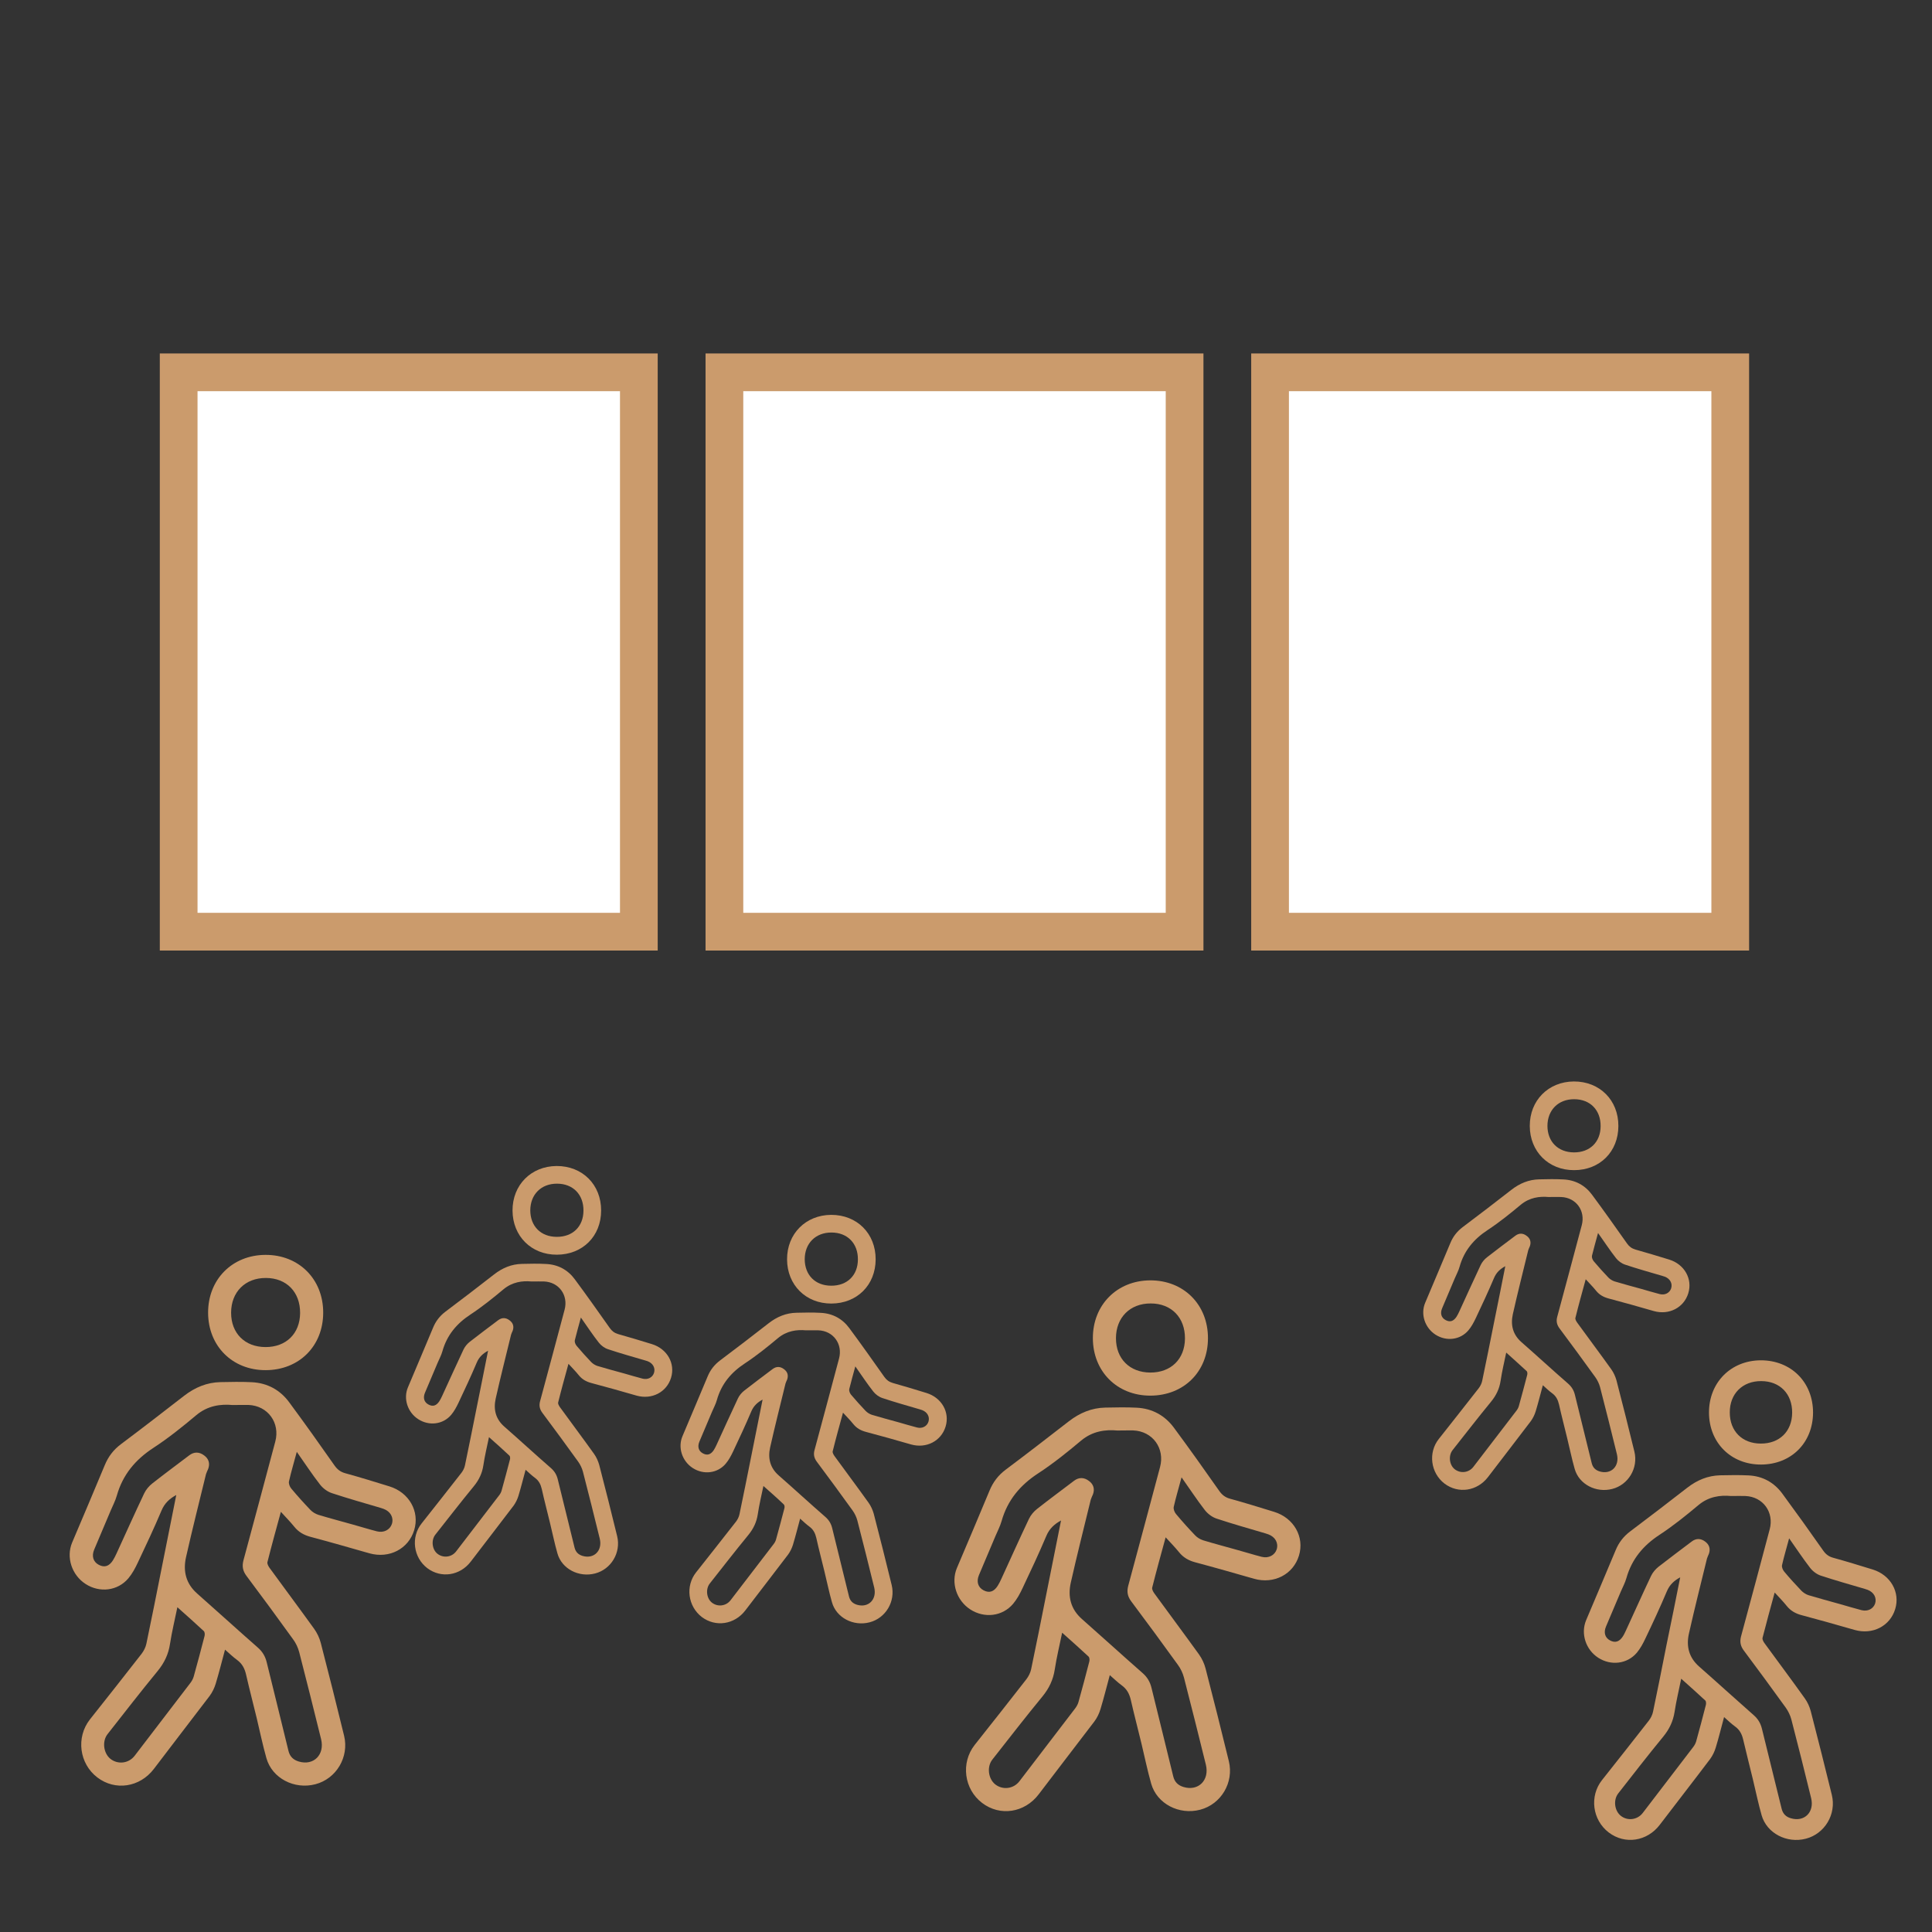
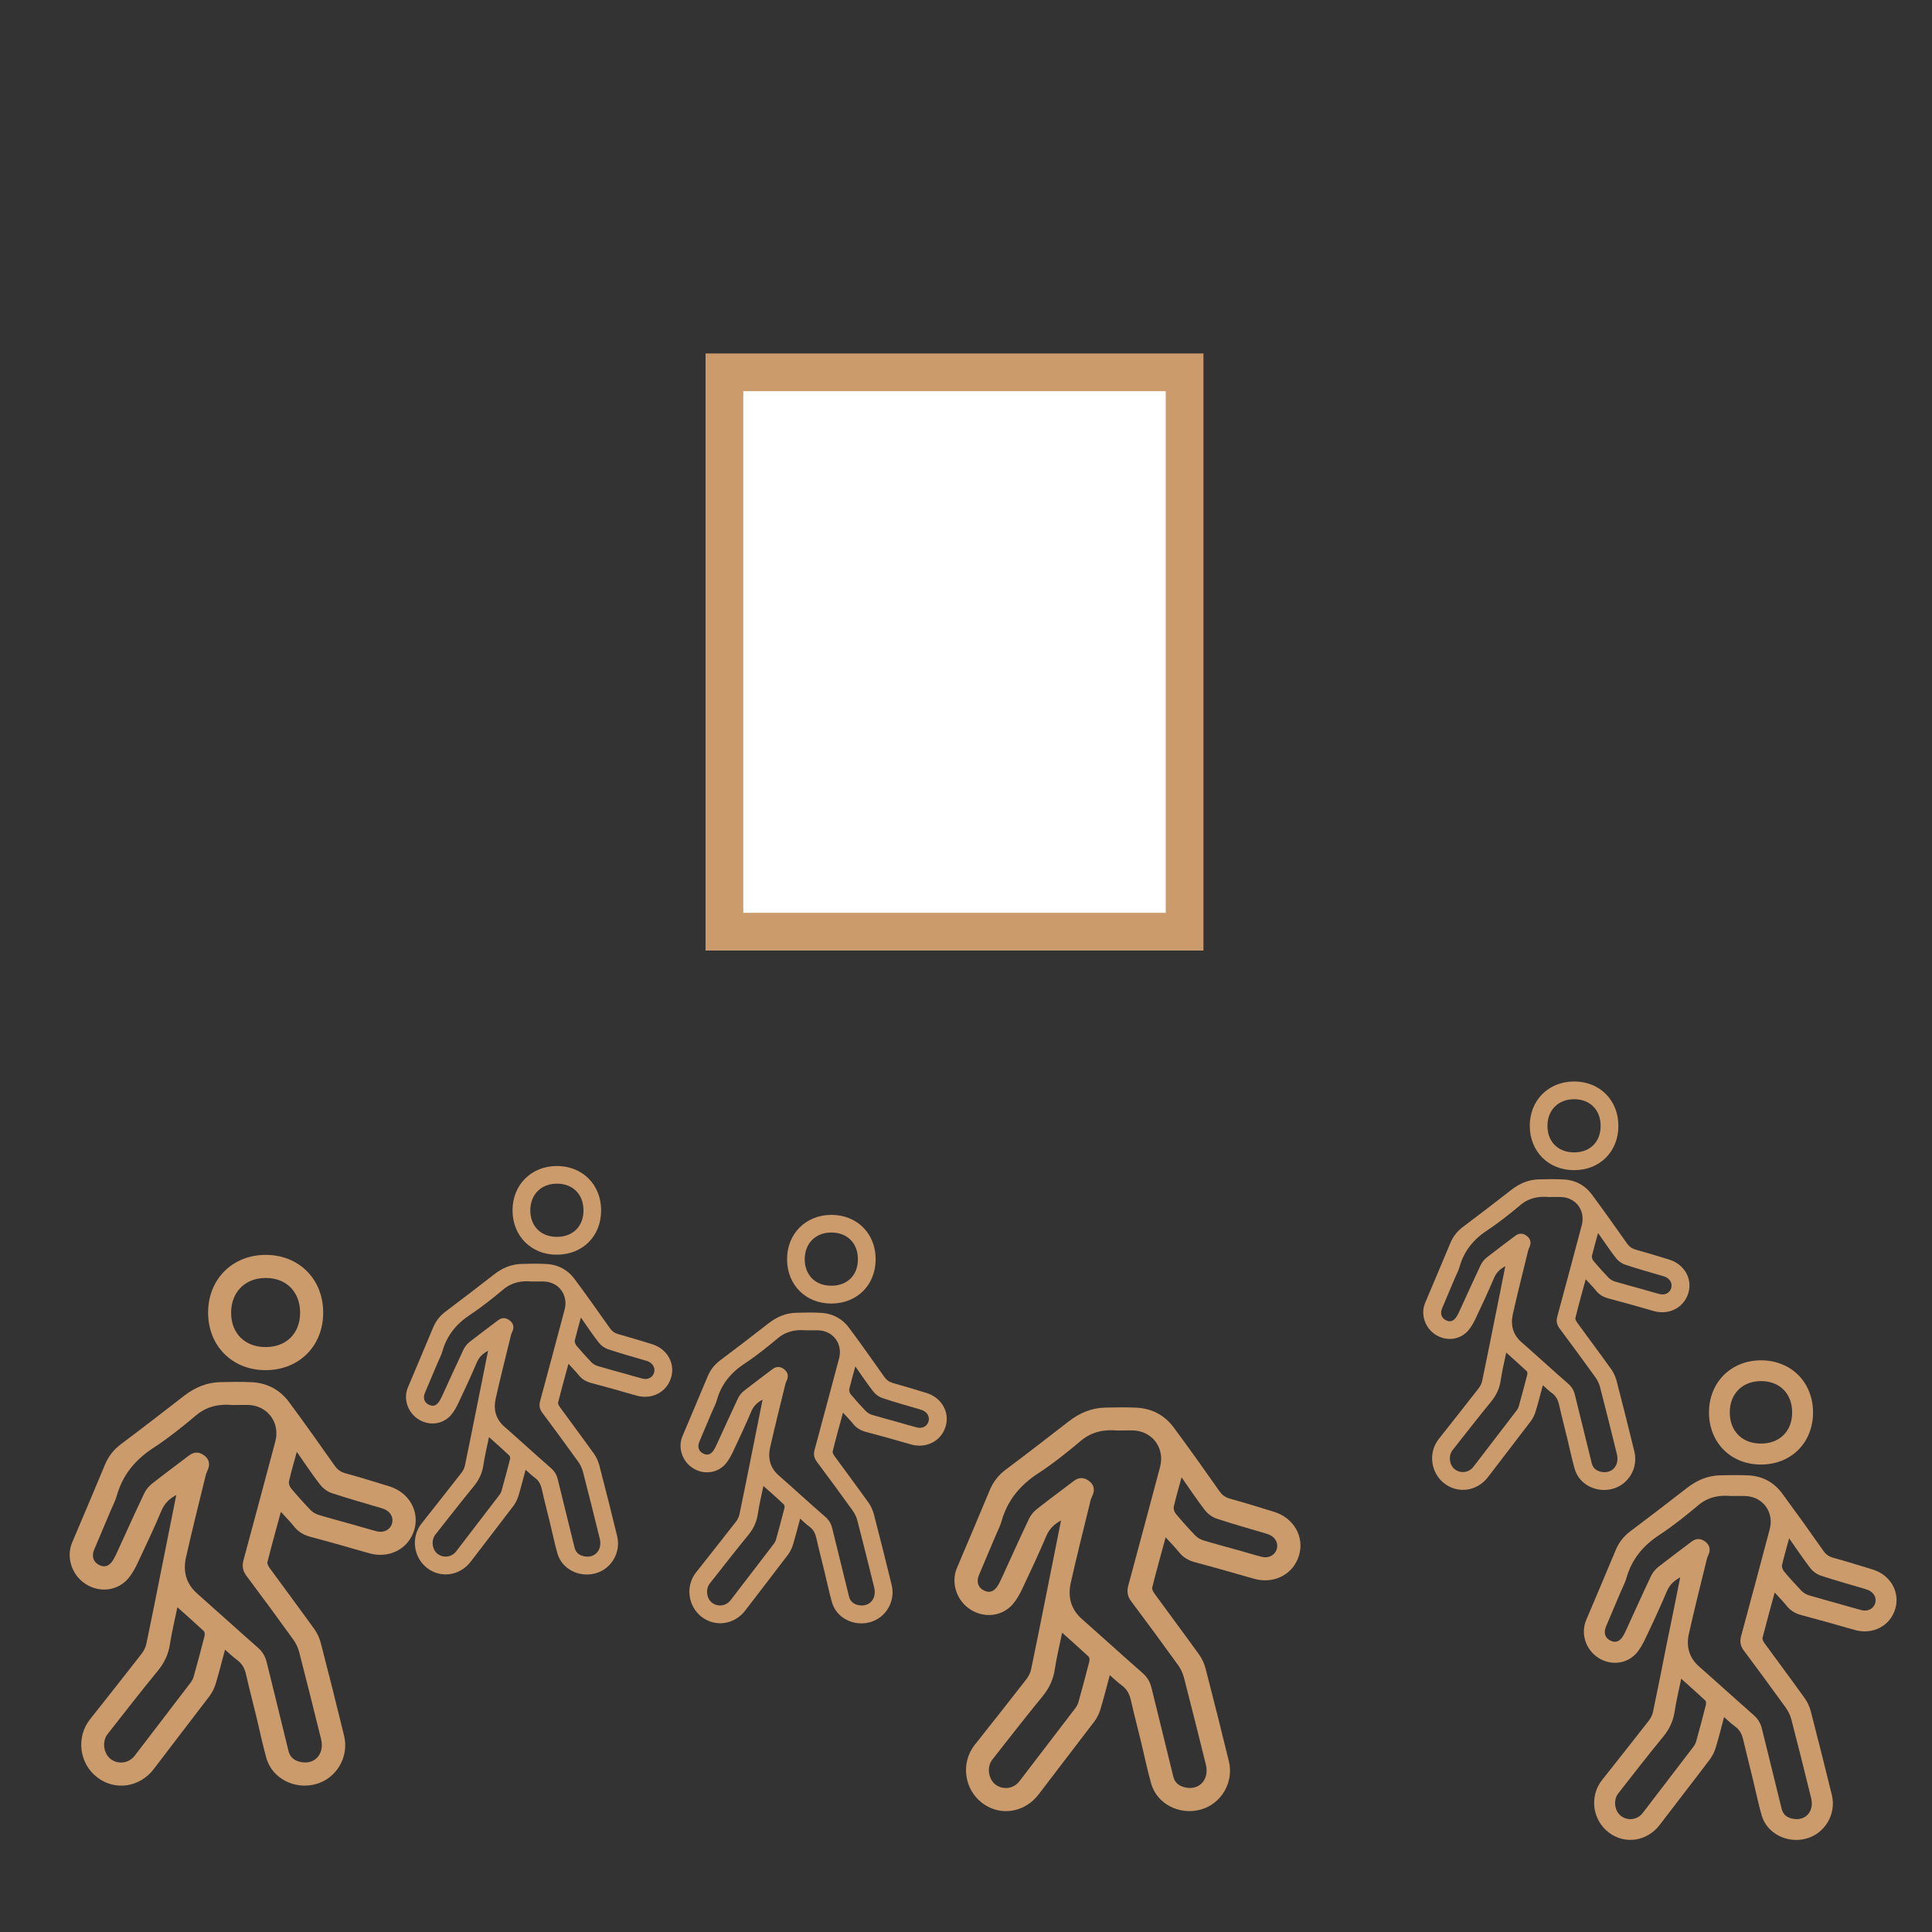
<svg xmlns="http://www.w3.org/2000/svg" version="1.1" id="Ebene_1" x="0px" y="0px" viewBox="0 0 2100 2100" style="enable-background:new 0 0 2100 2100;" xml:space="preserve" width="200" height="200">
  <rect x="0" y="0" width="2100" height="2100" fill="#333333" stroke="none" />
  <style type="text/css">
	.st0{fill:#CB9B6C;}
	.st1{fill:#FFFFFF;stroke:#CB9B6C;stroke-width:41;stroke-miterlimit:10;}
</style>
  <g id="Ebene_2_00000012440296636458846800000000246757614221289619_">
</g>
  <g>
    <path class="st0" d="M191.6,1625c-7,3.8-12.6,8.7-16,16.8c-8.1,19.2-16.9,37.9-25.8,56.7c-2.8,6-6.1,12.1-10.3,17.1   c-11.6,13.7-31.2,16-46.5,6.1c-15-9.7-21.3-29-14.6-45c11.9-28,23.8-56.1,35.5-84.2c3.8-9.2,9.4-16.6,17.5-22.7   c23.1-17.3,46-35,68.8-52.7c11.7-9,24.6-14.5,39.5-14.8c11.3-0.2,22.6-0.5,34,0.1c16.9,0.8,30.8,8.4,40.7,21.9   c16.7,22.6,33.1,45.6,49.2,68.6c3.1,4.4,6.6,7.1,11.9,8.5c16,4.4,31.8,9.3,47.7,14.2c21.5,6.6,33.2,27.3,27,47.6   c-6.2,20.4-27.1,31.2-48.6,25.2c-21.3-6.1-42.6-12.2-64-17.9c-7.2-1.9-13.1-5.2-17.8-11.1c-4.3-5.3-9.1-10.2-14.5-16.1   c-5.2,19-10.1,36.7-14.6,54.6c-0.5,1.9,1.1,4.7,2.5,6.6c16,22,32.4,43.9,48.3,66c3.3,4.6,5.8,10,7.2,15.4   c8.7,33.5,17.1,67.1,25.3,100.7c5.7,23.3-8.5,46.9-31.2,52.8c-22.9,6-47-6.5-53.2-28.3c-4.1-14.4-7.1-29.1-10.6-43.7   c-3.8-15.7-7.9-31.3-11.5-47.1c-1.5-6.6-4.2-11.9-9.8-16c-4.4-3.2-8.4-7.1-13.1-11.2c-3.5,12.9-6.5,25-10.1,36.9   c-1.4,4.7-3.7,9.5-6.7,13.5c-20.1,26.5-40.5,52.7-60.6,79.3c-15.2,19.9-41.9,24.1-61.4,9.2c-19.7-15-23.3-43.6-8.1-63   c18.8-23.8,37.6-47.4,56.2-71.4c2.4-3.1,4.4-7.1,5.2-10.9c5.6-26.7,10.9-53.4,16.2-80.1C180.7,1679.4,186.1,1652.3,191.6,1625z    M252.7,1527.2c-12.8-1.2-26.8,0.6-39.2,10.9c-15,12.6-30.4,25-46.8,35.7c-19.6,12.8-33.3,29.2-39.7,51.8   c-1.6,5.7-4.5,11.1-6.8,16.6c-5.9,14.1-11.9,28-17.8,42.1c-3,7.1-1.1,13.4,5,16.6s11.1,1.7,15.3-4.8c1.5-2.3,2.7-4.9,3.9-7.4   c10-21.8,19.8-43.7,30.1-65.4c2-4.2,5.3-8.1,8.9-10.9c13.2-10.4,26.8-20.4,40.2-30.6c5.3-4,10.9-3.7,16,0.1c5,3.6,6.7,8.7,4.5,14.7   c-0.8,2-1.8,3.8-2.4,5.8c-7.3,30-14.9,60-21.7,90.2c-3.4,15.2-0.1,28.8,12.2,39.6c22,19.4,43.7,39.2,65.7,58.5   c5.2,4.5,8.2,9.6,9.8,16.1c7.8,32.1,15.9,64.1,23.6,96.1c1.5,6.4,5.3,10,11.3,11.8c16.1,4.8,28.4-7.4,24.2-24.4   c-7.8-31.6-15.7-63.2-23.8-94.6c-1.3-4.9-3.7-10-6.8-14.1c-16.6-23-33.4-45.9-50.5-68.7c-3.9-5.2-5-10.3-3.3-16.8   c11.7-42.9,23-86,34.6-129.1c5.5-20.4-8-39.1-29.2-39.9C265.3,1527,260.2,1527.2,252.7,1527.2z M192.8,1747   c-2.8,13.7-6,26.7-8,39.8c-1.7,11.3-6.2,20.7-13.5,29.6c-18.5,22.5-36.3,45.5-54.3,68.4c-6.2,7.8-4.6,20.7,2.9,26.9   c8.1,6.5,20,5.2,26.5-3.3c20.3-26.4,40.4-52.7,60.6-79.2c1.5-2,2.8-4.3,3.5-6.7c4.1-14.7,8-29.3,11.8-44.1c0.5-1.7,0.3-4.5-0.8-5.5   C212.4,1764.4,202.9,1756,192.8,1747z M322.6,1578.1c-3.1,11.7-6.2,21.8-8.5,32.1c-0.5,2.4,0.8,5.8,2.5,7.8   c6.7,8,13.6,15.7,20.8,23.2c2.3,2.4,5.4,4.3,8.5,5.3c12.5,3.8,25.2,7.1,37.9,10.7c8.7,2.4,17.3,5.1,25.9,7.3   c7.5,1.9,14.2-1.7,16.3-8.1c2.1-6.9-1.5-13.5-9-16.3c-1.1-0.4-2.2-0.8-3.3-1.1c-17.6-5.2-35.4-10.2-52.9-16   c-4.9-1.6-9.7-5.2-12.9-9.3C339.2,1602.6,331.6,1590.8,322.6,1578.1z" />
    <path class="st0" d="M288.8,1489.3c-36.2,0.1-62.5-26.2-62.6-62.4c-0.1-36.2,26.2-62.7,62.2-62.9c36.5-0.2,63,26.4,62.9,62.9   C351.2,1463.2,325.1,1489.2,288.8,1489.3z M288.5,1464.2c22.5,0.1,37.5-14.6,37.7-36.9c0.2-22.8-14.7-38.2-37.2-38.2   c-22.5-0.1-37.8,15.3-37.8,37.8C251.2,1449.2,266.1,1464.1,288.5,1464.2z" />
  </g>
  <g>
    <path class="st0" d="M530.5,1468.2c-5.4,2.9-9.7,6.7-12.3,12.9c-6.2,14.7-13,29.2-19.8,43.6c-2.2,4.6-4.7,9.3-8,13.2   c-8.9,10.5-24,12.3-35.8,4.7c-11.6-7.5-16.4-22.3-11.2-34.6c9.1-21.6,18.3-43.2,27.3-64.8c2.9-7.1,7.3-12.8,13.5-17.5   c17.8-13.3,35.4-26.9,52.9-40.5c9-7,18.9-11.2,30.4-11.4c8.7-0.2,17.4-0.4,26.1,0.1c13,0.6,23.7,6.4,31.3,16.8   c12.9,17.4,25.4,35.1,37.9,52.8c2.4,3.4,5.1,5.4,9.1,6.6c12.3,3.4,24.5,7.2,36.7,10.9c16.6,5.1,25.6,21,20.8,36.6   c-4.8,15.7-20.9,24-37.4,19.4c-16.4-4.7-32.8-9.4-49.2-13.7c-5.6-1.5-10.1-4-13.7-8.5c-3.3-4.1-7-7.8-11.2-12.4   c-4,14.6-7.8,28.2-11.2,42c-0.4,1.5,0.9,3.6,1.9,5.1c12.3,17,24.9,33.7,37.1,50.8c2.5,3.5,4.4,7.7,5.6,11.9   c6.7,25.8,13.2,51.6,19.5,77.5c4.4,18-6.6,36.1-24,40.6c-17.6,4.6-36.2-5-40.9-21.8c-3.2-11.1-5.4-22.4-8.2-33.6   c-2.9-12.1-6.1-24.1-8.8-36.3c-1.2-5.1-3.2-9.2-7.5-12.3c-3.4-2.5-6.4-5.4-10.1-8.7c-2.7,9.9-5,19.2-7.8,28.4   c-1.1,3.6-2.9,7.3-5.1,10.4c-15.4,20.4-31.2,40.6-46.7,61c-11.7,15.3-32.2,18.5-47.3,7.1c-15.1-11.6-18-33.6-6.2-48.5   c14.4-18.3,28.9-36.5,43.2-54.9c1.9-2.4,3.4-5.4,4-8.4c4.3-20.5,8.4-41.1,12.5-61.6C522.2,1510.1,526.3,1489.2,530.5,1468.2z    M577.6,1392.9c-9.8-0.9-20.6,0.5-30.2,8.4c-11.6,9.7-23.4,19.2-36,27.5c-15.1,9.9-25.6,22.5-30.5,39.9c-1.2,4.4-3.5,8.5-5.3,12.8   c-4.6,10.8-9.1,21.6-13.7,32.4c-2.3,5.5-0.9,10.3,3.9,12.8c4.7,2.5,8.5,1.3,11.8-3.7c1.2-1.8,2-3.7,3-5.7   c7.7-16.8,15.3-33.6,23.2-50.4c1.5-3.2,4.1-6.3,6.8-8.4c10.2-8,20.6-15.7,30.9-23.5c4.1-3.1,8.4-2.9,12.3,0.1   c3.9,2.8,5.1,6.7,3.5,11.3c-0.6,1.5-1.4,2.9-1.8,4.4c-5.6,23.1-11.5,46.2-16.7,69.4c-2.6,11.7-0.1,22.2,9.4,30.5   c17,14.9,33.6,30.2,50.6,45c4,3.5,6.3,7.4,7.5,12.4c6,24.7,12.2,49.3,18.2,74c1.2,4.9,4.1,7.7,8.7,9.1c12.4,3.7,21.9-5.7,18.7-18.8   c-6-24.3-12-48.6-18.3-72.8c-1-3.8-2.9-7.7-5.2-10.9c-12.7-17.7-25.7-35.3-38.8-52.9c-3-4-3.9-8-2.5-12.9c9-33,17.7-66.2,26.6-99.3   c4.2-15.7-6.1-30.1-22.5-30.7C587.3,1392.8,583.4,1392.9,577.6,1392.9z M531.5,1562.1c-2.2,10.5-4.6,20.5-6.1,30.6   c-1.3,8.7-4.8,16-10.4,22.8c-14.2,17.3-27.9,35-41.8,52.6c-4.7,6-3.6,16,2.2,20.7c6.3,5,15.4,4,20.4-2.5   c15.6-20.3,31.1-40.6,46.7-60.9c1.2-1.5,2.2-3.3,2.7-5.1c3.2-11.3,6.1-22.6,9.1-33.9c0.4-1.3,0.2-3.5-0.6-4.2   C546.6,1575.5,539.3,1569,531.5,1562.1z M631.4,1432.1c-2.4,9-4.7,16.8-6.6,24.7c-0.4,1.8,0.6,4.4,1.9,6c5.1,6.1,10.5,12,16,17.8   c1.8,1.8,4.2,3.3,6.6,4.1c9.6,2.9,19.4,5.5,29.2,8.2c6.7,1.9,13.3,3.9,19.9,5.6c5.8,1.5,10.9-1.3,12.5-6.3   c1.6-5.3-1.2-10.4-6.9-12.6c-0.8-0.3-1.7-0.6-2.5-0.8c-13.6-4-27.3-7.8-40.7-12.3c-3.7-1.2-7.5-4-9.9-7.1   C644.2,1450.9,638.3,1441.9,631.4,1432.1z" />
    <path class="st0" d="M605.3,1363.8c-27.8,0.1-48.1-20.2-48.2-48c-0.1-27.8,20.2-48.2,47.9-48.4c28.1-0.1,48.5,20.3,48.4,48.4   C653.4,1343.7,633.3,1363.7,605.3,1363.8z M605.2,1344.4c17.3,0.1,28.9-11.2,29-28.4c0.2-17.5-11.3-29.4-28.7-29.4   c-17.3-0.1-29.1,11.8-29.1,29.1C576.5,1332.9,587.9,1344.4,605.2,1344.4z" />
  </g>
  <g>
    <path class="st0" d="M828.9,1521.3c-5.4,2.9-9.7,6.7-12.3,12.9c-6.2,14.7-13,29.2-19.8,43.6c-2.2,4.6-4.7,9.3-8,13.2   c-8.9,10.5-24,12.3-35.8,4.7c-11.6-7.5-16.4-22.3-11.2-34.6c9.1-21.6,18.3-43.2,27.3-64.8c2.9-7.1,7.3-12.8,13.5-17.5   c17.8-13.3,35.4-26.9,52.9-40.5c9-7,18.9-11.2,30.4-11.4c8.7-0.2,17.4-0.4,26.1,0.1c13,0.6,23.7,6.4,31.3,16.8   c12.9,17.4,25.4,35.1,37.9,52.8c2.4,3.4,5.1,5.4,9.1,6.6c12.3,3.4,24.5,7.2,36.7,10.9c16.6,5.1,25.6,21,20.8,36.6   c-4.8,15.7-20.9,24-37.4,19.4c-16.4-4.7-32.8-9.4-49.2-13.7c-5.6-1.5-10.1-4-13.7-8.5c-3.3-4.1-7-7.8-11.2-12.4   c-4,14.6-7.8,28.2-11.2,42c-0.4,1.5,0.9,3.6,1.9,5.1c12.3,17,24.9,33.7,37.1,50.8c2.5,3.5,4.4,7.7,5.6,11.9   c6.7,25.8,13.2,51.6,19.5,77.5c4.4,18-6.6,36.1-24,40.6c-17.6,4.6-36.2-5-40.9-21.8c-3.2-11.1-5.4-22.4-8.2-33.6   c-2.9-12.1-6.1-24.1-8.8-36.3c-1.2-5.1-3.2-9.2-7.5-12.3c-3.4-2.5-6.4-5.4-10.1-8.7c-2.7,9.9-5,19.2-7.8,28.4   c-1.1,3.6-2.9,7.3-5.1,10.4c-15.4,20.4-31.2,40.6-46.7,61c-11.7,15.3-32.2,18.5-47.3,7.1c-15.1-11.6-18-33.6-6.2-48.5   c14.4-18.3,28.9-36.5,43.2-54.9c1.9-2.4,3.4-5.4,4-8.4c4.3-20.5,8.4-41.1,12.5-61.6C820.5,1563.2,824.7,1542.3,828.9,1521.3z    M875.9,1446c-9.8-0.9-20.6,0.5-30.2,8.4c-11.6,9.7-23.4,19.2-36,27.5c-15.1,9.9-25.6,22.5-30.5,39.9c-1.2,4.4-3.5,8.5-5.3,12.8   c-4.6,10.8-9.1,21.6-13.7,32.4c-2.3,5.5-0.9,10.3,3.9,12.8c4.7,2.5,8.5,1.3,11.8-3.7c1.2-1.8,2-3.7,3-5.7   c7.7-16.8,15.3-33.6,23.2-50.4c1.5-3.2,4.1-6.3,6.8-8.4c10.2-8,20.6-15.7,30.9-23.5c4.1-3.1,8.4-2.9,12.3,0.1   c3.9,2.8,5.1,6.7,3.5,11.3c-0.6,1.5-1.4,2.9-1.8,4.4c-5.6,23.1-11.5,46.2-16.7,69.4c-2.6,11.7-0.1,22.2,9.4,30.5   c17,14.9,33.6,30.2,50.6,45c4,3.5,6.3,7.4,7.5,12.4c6,24.7,12.2,49.3,18.2,74c1.2,4.9,4.1,7.7,8.7,9.1c12.4,3.7,21.9-5.7,18.7-18.8   c-6-24.3-12-48.6-18.3-72.8c-1-3.8-2.9-7.7-5.2-10.9c-12.7-17.7-25.7-35.3-38.8-52.9c-3-4-3.9-8-2.5-12.9c9-33,17.7-66.2,26.6-99.3   c4.2-15.7-6.1-30.1-22.5-30.7C885.6,1445.9,881.7,1446,875.9,1446z M829.8,1615.2c-2.2,10.5-4.6,20.5-6.1,30.6   c-1.3,8.7-4.8,16-10.4,22.8c-14.2,17.3-27.9,35-41.8,52.6c-4.7,6-3.6,16,2.2,20.7c6.3,5,15.4,4,20.4-2.5   c15.6-20.3,31.1-40.6,46.7-60.9c1.2-1.5,2.2-3.3,2.7-5.1c3.2-11.3,6.1-22.6,9.1-33.9c0.4-1.3,0.2-3.5-0.6-4.2   C844.9,1628.5,837.6,1622.1,829.8,1615.2z M929.7,1485.2c-2.4,9-4.7,16.8-6.6,24.7c-0.4,1.8,0.6,4.4,1.9,6c5.1,6.1,10.5,12,16,17.8   c1.8,1.8,4.2,3.3,6.6,4.1c9.6,2.9,19.4,5.5,29.2,8.2c6.7,1.9,13.3,3.9,19.9,5.6c5.8,1.5,10.9-1.3,12.5-6.3   c1.6-5.3-1.2-10.4-6.9-12.6c-0.8-0.3-1.7-0.6-2.5-0.8c-13.6-4-27.3-7.8-40.7-12.3c-3.7-1.2-7.5-4-9.9-7.1   C942.5,1504,936.6,1495,929.7,1485.2z" />
    <path class="st0" d="M903.7,1416.9c-27.8,0.1-48.1-20.2-48.2-48c-0.1-27.8,20.2-48.2,47.9-48.4c28.1-0.1,48.5,20.3,48.4,48.4   C951.7,1396.8,931.6,1416.8,903.7,1416.9z M903.5,1397.5c17.3,0.1,28.9-11.2,29-28.4c0.2-17.5-11.3-29.4-28.7-29.4   c-17.3-0.1-29.1,11.8-29.1,29.1C874.8,1386,886.2,1397.5,903.5,1397.5z" />
  </g>
  <g>
    <path class="st0" d="M1153.3,1652.7c-7,3.8-12.6,8.7-16,16.8c-8.1,19.2-16.9,37.9-25.8,56.7c-2.8,6-6.1,12.1-10.3,17.1   c-11.6,13.7-31.2,16-46.5,6.1c-15-9.7-21.3-29-14.6-45c11.9-28,23.8-56.1,35.5-84.2c3.8-9.2,9.4-16.6,17.5-22.7   c23.1-17.3,46-35,68.8-52.7c11.7-9,24.6-14.5,39.5-14.8c11.3-0.2,22.6-0.5,34,0.1c16.9,0.8,30.8,8.4,40.7,21.9   c16.7,22.6,33.1,45.6,49.2,68.6c3.1,4.4,6.6,7.1,11.9,8.5c16,4.4,31.8,9.3,47.7,14.2c21.5,6.6,33.2,27.3,27,47.6   c-6.2,20.4-27.1,31.2-48.6,25.2c-21.3-6.1-42.6-12.2-64-17.9c-7.2-1.9-13.1-5.2-17.8-11.1c-4.3-5.3-9.1-10.2-14.5-16.1   c-5.2,19-10.1,36.7-14.6,54.6c-0.5,1.9,1.1,4.7,2.5,6.6c16,22,32.4,43.9,48.3,66c3.3,4.6,5.8,10,7.2,15.4   c8.7,33.5,17.1,67.1,25.3,100.7c5.7,23.3-8.5,46.9-31.2,52.8c-22.9,6-47-6.5-53.2-28.3c-4.1-14.4-7.1-29.1-10.6-43.7   c-3.8-15.7-7.9-31.3-11.5-47.1c-1.5-6.6-4.2-11.9-9.8-16c-4.4-3.2-8.4-7.1-13.1-11.2c-3.5,12.9-6.5,25-10.1,36.9   c-1.4,4.7-3.7,9.5-6.7,13.5c-20.1,26.5-40.5,52.7-60.6,79.3c-15.2,19.9-41.9,24.1-61.4,9.2c-19.7-15-23.3-43.6-8.1-63   c18.8-23.8,37.6-47.4,56.2-71.4c2.4-3.1,4.4-7.1,5.2-10.9c5.6-26.7,10.9-53.4,16.2-80.1C1142.4,1707.1,1147.8,1680,1153.3,1652.7z    M1214.4,1554.9c-12.8-1.2-26.8,0.6-39.2,10.9c-15,12.6-30.4,25-46.8,35.7c-19.6,12.8-33.3,29.2-39.7,51.8   c-1.6,5.7-4.5,11.1-6.8,16.6c-5.9,14.1-11.9,28-17.8,42.1c-3,7.1-1.1,13.4,5,16.6s11.1,1.7,15.3-4.8c1.5-2.3,2.7-4.9,3.9-7.4   c10-21.8,19.8-43.7,30.1-65.4c2-4.2,5.3-8.1,8.9-10.9c13.2-10.4,26.8-20.4,40.2-30.6c5.3-4,10.9-3.7,16,0.1c5,3.6,6.7,8.7,4.5,14.7   c-0.8,2-1.8,3.8-2.4,5.8c-7.3,30-14.9,60-21.7,90.2c-3.4,15.2-0.1,28.8,12.2,39.6c22,19.4,43.7,39.2,65.7,58.5   c5.2,4.5,8.2,9.6,9.8,16.1c7.8,32.1,15.9,64.1,23.6,96.1c1.5,6.4,5.3,10,11.3,11.8c16.1,4.8,28.4-7.4,24.2-24.4   c-7.8-31.6-15.7-63.2-23.8-94.6c-1.3-4.9-3.7-10-6.8-14.1c-16.6-23-33.4-45.9-50.5-68.7c-3.9-5.2-5-10.3-3.3-16.8   c11.7-42.9,23-86,34.6-129.1c5.5-20.4-8-39.1-29.2-39.9C1227,1554.7,1221.9,1554.9,1214.4,1554.9z M1154.5,1774.7   c-2.8,13.7-6,26.7-8,39.8c-1.7,11.3-6.2,20.7-13.5,29.6c-18.5,22.5-36.3,45.5-54.3,68.4c-6.2,7.8-4.6,20.7,2.9,26.9   c8.1,6.5,20,5.2,26.5-3.3c20.3-26.4,40.4-52.7,60.6-79.2c1.5-2,2.8-4.3,3.5-6.7c4.1-14.7,8-29.3,11.8-44.1c0.5-1.7,0.3-4.5-0.8-5.5   C1174.1,1792.1,1164.6,1783.7,1154.5,1774.7z M1284.3,1605.8c-3.1,11.7-6.2,21.8-8.5,32.1c-0.5,2.4,0.8,5.8,2.5,7.8   c6.7,8,13.6,15.7,20.8,23.2c2.3,2.4,5.4,4.3,8.5,5.3c12.5,3.8,25.2,7.1,37.9,10.7c8.7,2.4,17.3,5.1,25.9,7.3   c7.5,1.9,14.2-1.7,16.3-8.1c2.1-6.9-1.5-13.5-9-16.3c-1.1-0.4-2.2-0.8-3.3-1.1c-17.6-5.2-35.4-10.2-52.9-16   c-4.9-1.6-9.7-5.2-12.9-9.3C1301,1630.3,1293.3,1618.5,1284.3,1605.8z" />
-     <path class="st0" d="M1250.5,1517c-36.2,0.1-62.5-26.2-62.6-62.4s26.2-62.7,62.2-62.9c36.5-0.2,63,26.4,62.9,62.9   C1313,1490.9,1286.8,1516.9,1250.5,1517z M1250.3,1491.9c22.5,0.1,37.5-14.6,37.7-36.9c0.2-22.8-14.7-38.2-37.2-38.2   c-22.5-0.1-37.8,15.3-37.8,37.8C1213,1476.9,1227.9,1491.8,1250.3,1491.9z" />
  </g>
  <g>
    <path class="st0" d="M1636.2,1376.3c-5.4,2.9-9.7,6.7-12.3,12.9c-6.2,14.7-13,29.2-19.8,43.6c-2.2,4.6-4.7,9.3-8,13.2   c-8.9,10.5-24,12.3-35.8,4.7c-11.6-7.5-16.4-22.3-11.2-34.6c9.1-21.6,18.3-43.2,27.3-64.8c2.9-7.1,7.3-12.8,13.5-17.5   c17.8-13.3,35.4-26.9,52.9-40.5c9-7,18.9-11.2,30.4-11.4c8.7-0.2,17.4-0.4,26.1,0.1c13,0.6,23.7,6.4,31.3,16.8   c12.9,17.4,25.4,35.1,37.9,52.8c2.4,3.4,5.1,5.4,9.1,6.6c12.3,3.4,24.5,7.2,36.7,10.9c16.6,5.1,25.6,21,20.8,36.6   c-4.8,15.7-20.9,24-37.4,19.4c-16.4-4.7-32.8-9.4-49.2-13.7c-5.6-1.5-10.1-4-13.7-8.5c-3.3-4.1-7-7.8-11.2-12.4   c-4,14.6-7.8,28.2-11.2,42c-0.4,1.5,0.9,3.6,1.9,5.1c12.3,17,24.9,33.7,37.1,50.8c2.5,3.5,4.4,7.7,5.6,11.9   c6.7,25.8,13.2,51.6,19.5,77.5c4.4,18-6.6,36.1-24,40.6c-17.6,4.6-36.2-5-40.9-21.8c-3.2-11.1-5.4-22.4-8.2-33.6   c-2.9-12.1-6.1-24.1-8.8-36.3c-1.2-5.1-3.2-9.2-7.5-12.3c-3.4-2.5-6.4-5.4-10.1-8.7c-2.7,9.9-5,19.2-7.8,28.4   c-1.1,3.6-2.9,7.3-5.1,10.4c-15.4,20.4-31.2,40.6-46.7,61c-11.7,15.3-32.2,18.5-47.3,7.1c-15.1-11.6-18-33.6-6.2-48.5   c14.4-18.3,28.9-36.5,43.2-54.9c1.9-2.4,3.4-5.4,4-8.4c4.3-20.5,8.4-41.1,12.5-61.6C1627.9,1418.2,1632,1397.4,1636.2,1376.3z    M1683.2,1301.1c-9.8-0.9-20.6,0.5-30.2,8.4c-11.6,9.7-23.4,19.2-36,27.5c-15.1,9.9-25.6,22.5-30.5,39.9c-1.2,4.4-3.5,8.5-5.3,12.8   c-4.6,10.8-9.1,21.6-13.7,32.4c-2.3,5.5-0.9,10.3,3.9,12.8c4.7,2.5,8.5,1.3,11.8-3.7c1.2-1.8,2-3.7,3-5.7   c7.7-16.8,15.3-33.6,23.2-50.4c1.5-3.2,4.1-6.3,6.8-8.4c10.2-8,20.6-15.7,30.9-23.5c4.1-3.1,8.4-2.9,12.3,0.1   c3.9,2.8,5.1,6.7,3.5,11.3c-0.6,1.5-1.4,2.9-1.8,4.4c-5.6,23.1-11.5,46.2-16.7,69.4c-2.6,11.7-0.1,22.2,9.4,30.5   c17,14.9,33.6,30.2,50.6,45c4,3.5,6.3,7.4,7.5,12.4c6,24.7,12.2,49.3,18.2,74c1.2,4.9,4.1,7.7,8.7,9.1c12.4,3.7,21.9-5.7,18.7-18.8   c-6-24.3-12-48.6-18.3-72.8c-1-3.8-2.9-7.7-5.2-10.9c-12.7-17.7-25.7-35.3-38.8-52.9c-3-4-3.9-8-2.5-12.9c9-33,17.7-66.2,26.6-99.3   c4.2-15.7-6.1-30.1-22.5-30.7C1693,1300.9,1689,1301.1,1683.2,1301.1z M1637.2,1470.2c-2.2,10.5-4.6,20.5-6.1,30.6   c-1.3,8.7-4.8,16-10.4,22.8c-14.2,17.3-27.9,35-41.8,52.6c-4.7,6-3.6,16,2.2,20.7c6.3,5,15.4,4,20.4-2.5   c15.6-20.3,31.1-40.6,46.7-60.9c1.2-1.5,2.2-3.3,2.7-5.1c3.2-11.3,6.1-22.6,9.1-33.9c0.4-1.3,0.2-3.5-0.6-4.2   C1652.2,1483.6,1644.9,1477.2,1637.2,1470.2z M1737,1340.2c-2.4,9-4.7,16.8-6.6,24.7c-0.4,1.8,0.6,4.4,1.9,6   c5.1,6.1,10.5,12,16,17.8c1.8,1.8,4.2,3.3,6.6,4.1c9.6,2.9,19.4,5.5,29.2,8.2c6.7,1.9,13.3,3.9,19.9,5.6c5.8,1.5,10.9-1.3,12.5-6.3   c1.6-5.3-1.2-10.4-6.9-12.6c-0.8-0.3-1.7-0.6-2.5-0.8c-13.6-4-27.3-7.8-40.7-12.3c-3.7-1.2-7.5-4-9.9-7.1   C1749.9,1359.1,1744,1350,1737,1340.2z" />
    <path class="st0" d="M1711,1271.9c-27.8,0.1-48.1-20.2-48.2-48s20.2-48.2,47.9-48.4c28.1-0.1,48.5,20.3,48.4,48.4   C1759.1,1251.8,1739,1271.9,1711,1271.9z M1710.8,1252.6c17.3,0.1,28.9-11.2,29-28.4c0.2-17.5-11.3-29.4-28.7-29.4   c-17.3-0.1-29.1,11.8-29.1,29.1C1682.1,1241.1,1693.6,1252.5,1710.8,1252.6z" />
  </g>
  <g>
    <path class="st0" d="M1826.3,1714.5c-6.3,3.4-11.4,7.8-14.5,15.2c-7.3,17.3-15.2,34.3-23.3,51.2c-2.5,5.4-5.5,10.9-9.3,15.5   c-10.5,12.4-28.2,14.4-42,5.5c-13.6-8.8-19.2-26.2-13.2-40.7c10.7-25.3,21.5-50.7,32.1-76.1c3.4-8.3,8.5-15,15.8-20.5   c20.9-15.7,41.6-31.6,62.2-47.6c10.6-8.2,22.3-13.1,35.7-13.4c10.2-0.2,20.5-0.4,30.7,0.1c15.3,0.7,27.8,7.6,36.8,19.8   c15.1,20.5,29.9,41.2,44.5,62c2.8,4,6,6.4,10.7,7.7c14.5,4,28.8,8.4,43.1,12.8c19.4,6,30,24.7,24.4,43c-5.6,18.5-24.5,28.2-44,22.7   c-19.2-5.5-38.5-11-57.8-16.1c-6.5-1.7-11.8-4.7-16.1-10c-3.8-4.8-8.2-9.2-13.1-14.6c-4.7,17.2-9.1,33.2-13.2,49.3   c-0.4,1.7,1,4.3,2.3,6c14.5,19.9,29.3,39.6,43.6,59.7c3,4.1,5.2,9.1,6.5,13.9c7.8,30.3,15.5,60.6,22.9,91   c5.2,21.1-7.7,42.4-28.2,47.7c-20.7,5.4-42.5-5.9-48.1-25.5c-3.7-13-6.4-26.3-9.6-39.5c-3.4-14.2-7.1-28.3-10.4-42.6   c-1.4-6-3.8-10.8-8.9-14.4c-4-2.9-7.6-6.4-11.9-10.2c-3.2,11.7-5.8,22.6-9.1,33.3c-1.3,4.3-3.4,8.6-6,12.2   c-18.1,24-36.6,47.7-54.8,71.6c-13.7,18-37.8,21.8-55.5,8.3c-17.8-13.6-21.1-39.4-7.3-56.9c17-21.5,34-42.9,50.8-64.5   c2.2-2.8,4-6.4,4.7-9.9c5.1-24.1,9.8-48.2,14.6-72.4C1816.5,1763.6,1821.4,1739.2,1826.3,1714.5z M1881.5,1626.1   c-11.5-1.1-24.2,0.5-35.4,9.9c-13.6,11.4-27.5,22.6-42.3,32.3c-17.7,11.6-30.1,26.4-35.9,46.8c-1.4,5.2-4.1,10-6.2,15   c-5.4,12.7-10.7,25.3-16.1,38c-2.7,6.5-1,12.1,4.5,15s10,1.5,13.8-4.3c1.4-2.1,2.4-4.4,3.5-6.7c9.1-19.7,17.9-39.5,27.2-59.1   c1.8-3.8,4.8-7.3,8-9.9c12-9.4,24.2-18.4,36.3-27.6c4.8-3.6,9.8-3.4,14.5,0.1c4.5,3.3,6,7.8,4.1,13.3c-0.7,1.8-1.6,3.4-2.1,5.2   c-6.6,27.1-13.5,54.3-19.6,81.5c-3.1,13.7-0.1,26,11,35.8c19.9,17.5,39.5,35.4,59.4,52.9c4.7,4.1,7.4,8.7,8.9,14.6   c7,29,14.4,57.9,21.4,86.9c1.4,5.8,4.8,9.1,10.2,10.6c14.6,4.3,25.7-6.7,21.9-22c-7-28.6-14.1-57.1-21.5-85.5   c-1.2-4.5-3.4-9-6.1-12.8c-15-20.8-30.2-41.5-45.6-62.1c-3.5-4.7-4.5-9.3-3-15.2c10.6-38.8,20.8-77.7,31.2-116.6   c4.9-18.4-7.2-35.3-26.4-36.1C1892.9,1625.9,1888.3,1626.1,1881.5,1626.1z M1827.4,1824.7c-2.5,12.4-5.4,24.1-7.2,36   c-1.6,10.2-5.6,18.7-12.2,26.8c-16.7,20.3-32.8,41.1-49,61.8c-5.6,7.1-4.2,18.7,2.6,24.3c7.3,5.9,18.1,4.7,24-3   c18.3-23.8,36.5-47.7,54.8-71.6c1.4-1.8,2.5-3.8,3.2-6c3.7-13.3,7.2-26.5,10.6-39.8c0.4-1.5,0.3-4.1-0.7-4.9   C1845.1,1840.4,1836.5,1832.9,1827.4,1824.7z M1944.7,1672.1c-2.8,10.6-5.6,19.7-7.7,29.1c-0.5,2.1,0.8,5.2,2.3,7   c6,7.2,12.3,14.1,18.8,20.9c2.1,2.1,4.9,3.9,7.7,4.8c11.3,3.4,22.8,6.5,34.3,9.7c7.8,2.2,15.6,4.6,23.4,6.6   c6.8,1.7,12.8-1.6,14.7-7.3c1.9-6.2-1.4-12.2-8.1-14.8c-1-0.3-2-0.7-3-1c-15.9-4.7-32-9.2-47.8-14.4c-4.4-1.4-8.8-4.7-11.7-8.4   C1959.8,1694.2,1952.8,1683.6,1944.7,1672.1z" />
    <path class="st0" d="M1914.2,1591.9c-32.7,0.1-56.5-23.7-56.6-56.4c-0.1-32.7,23.7-56.7,56.2-56.9c33-0.1,56.9,23.8,56.9,56.8   C1970.6,1568.2,1947,1591.8,1914.2,1591.9z M1913.9,1569.1c20.3,0.1,33.9-13.2,34.1-33.4c0.2-20.6-13.3-34.5-33.7-34.5   c-20.3-0.1-34.2,13.8-34.1,34.1C1880.2,1555.6,1893.7,1569.1,1913.9,1569.1z" />
  </g>
-   <rect x="194.2" y="404.7" class="st1" width="500.2" height="608" />
  <rect x="787.4" y="404.7" class="st1" width="500.2" height="608" />
-   <rect x="1380.5" y="404.7" class="st1" width="500.2" height="608" />
</svg>